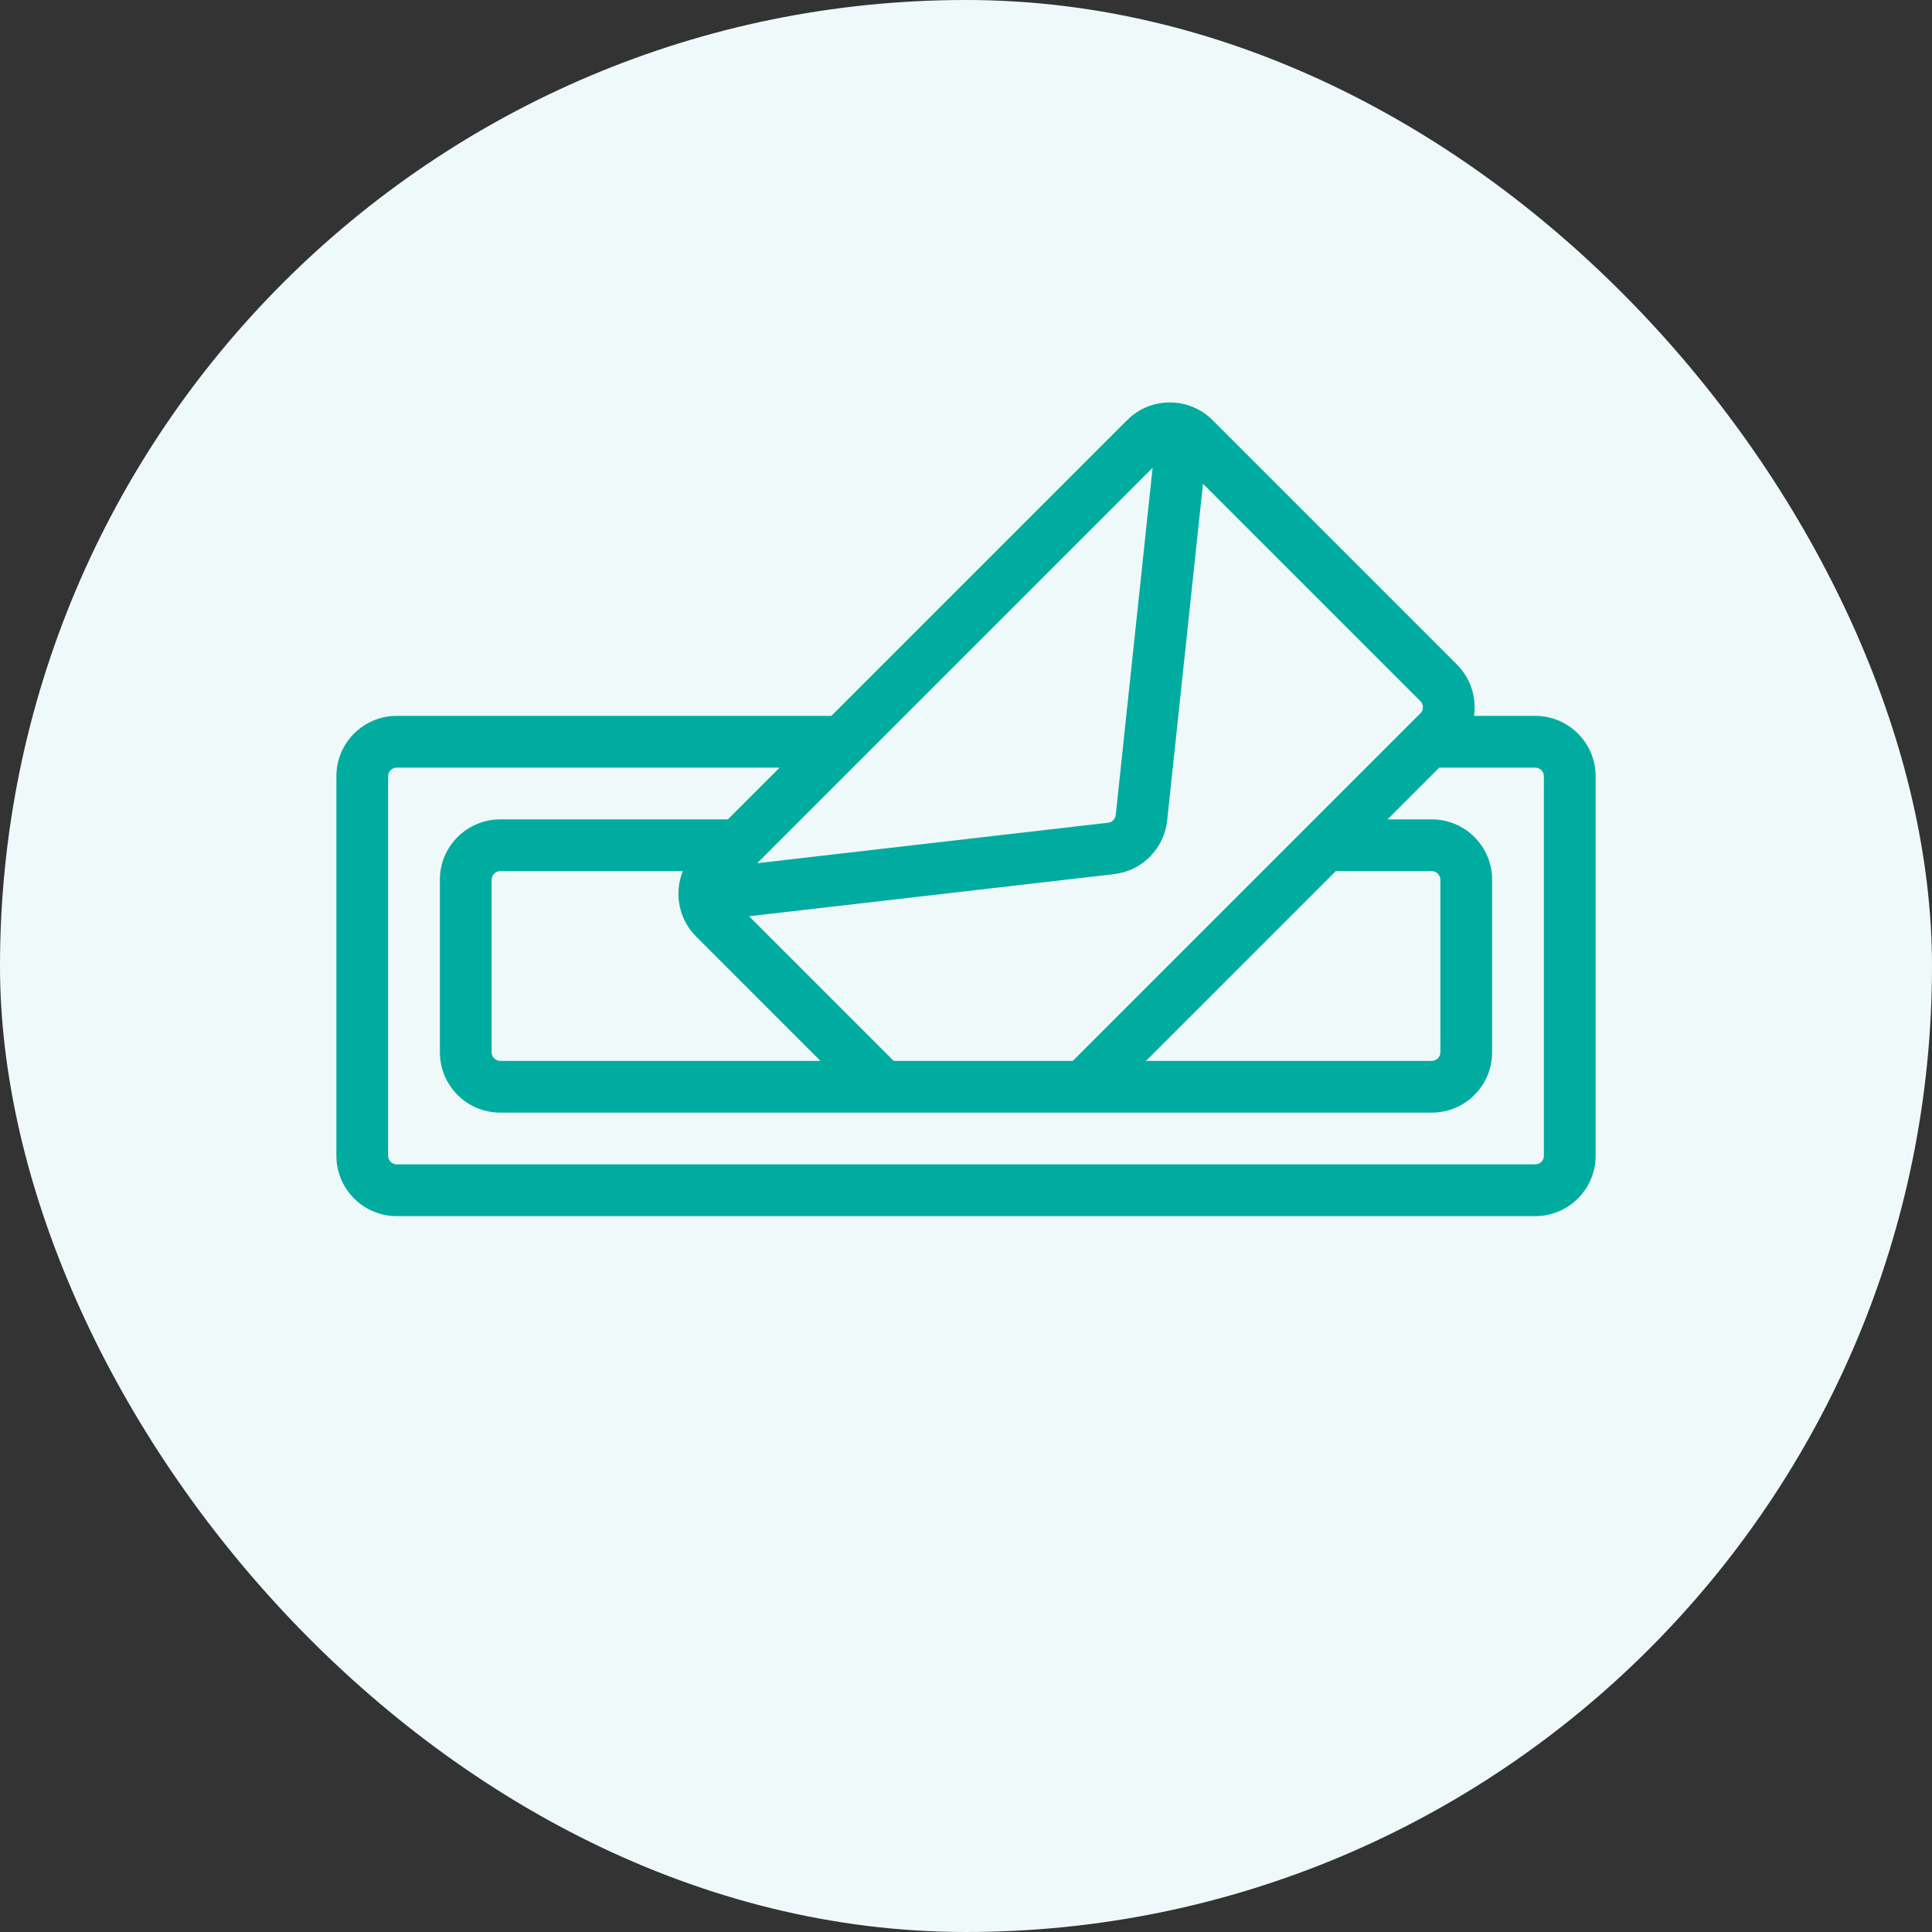
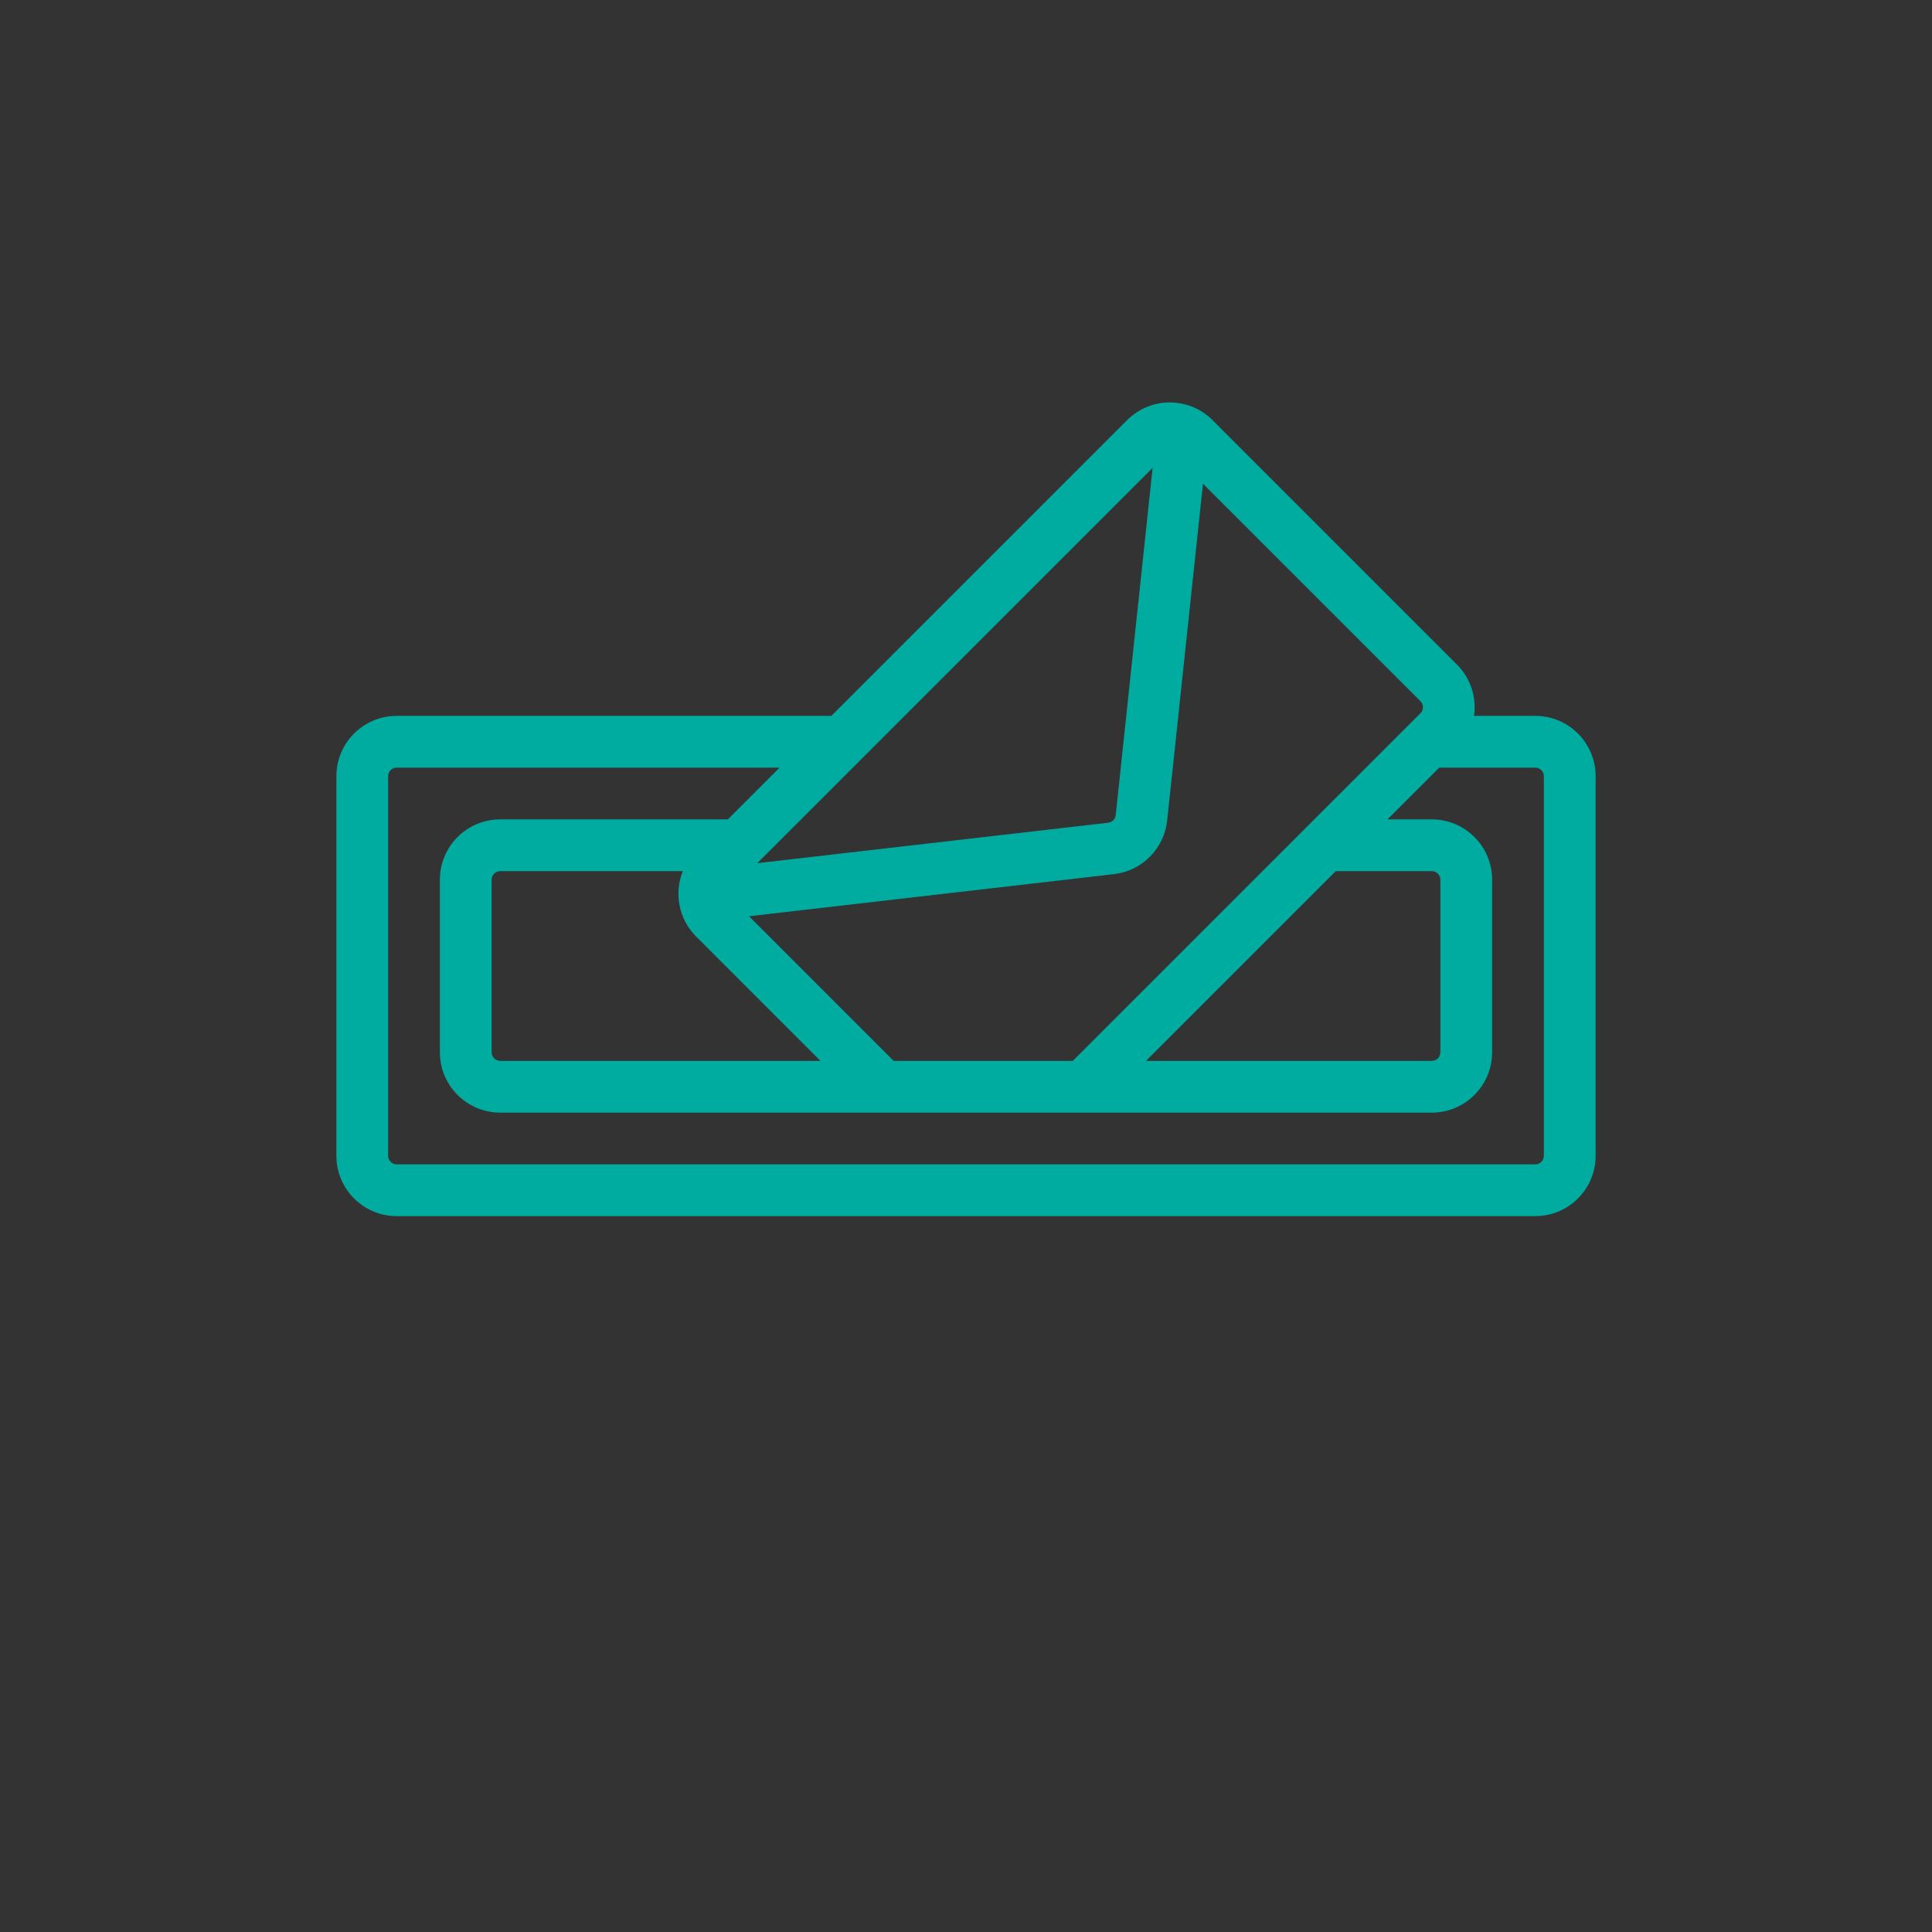
<svg xmlns="http://www.w3.org/2000/svg" fill="none" height="56" viewBox="0 0 56 56" width="56">
  <rect x="0" y="0" width="56" height="56" fill="#333333" stroke="none" />
-   <rect fill="#f0f9f9" height="56" rx="28" width="56" />
  <path clip-rule="evenodd" d="m11.5 20.75h12.597l8.573-8.573c.683-.683 1.792-.683 2.475 0l7.085 7.085c.406.406.571.961.495 1.488h1.775c.967 0 1.75.783 1.75 1.75v11c0 .967-.783 1.75-1.75 1.75h-33c-.967 0-1.75-.783-1.75-1.75v-11c0-.967.783-1.75 1.75-1.75zm8.677 6.395c-.512-.512-.641-1.263-.385-1.895h-5.292c-.138 0-.25.112-.25.25v5c0 .138.112.25.25.25h9.281zm-5.677-3.395h6.597l1.5-1.5h-11.097c-.138 0-.25.112-.25.25v11c0 .138.112.25.25.25h33c.138 0 .25-.112.25-.25v-11c0-.138-.112-.25-.25-.25h-2.783l-1.5 1.5h1.283c.967 0 1.75.783 1.75 1.75v5c0 .967-.783 1.75-1.75 1.75h-27c-.967 0-1.75-.783-1.75-1.75v-5c0-.967.783-1.75 1.75-1.75zm18.717 7 5.5-5.5h2.783c.138 0 .25.112.25.25v5c0 .138-.112.25-.25.25zm7.953-10.074-10.074 10.074h-5.193l-4.192-4.192 10.58-1.221c.813-.094 1.453-.739 1.54-1.554l1.038-9.762 6.302 6.302c.098.098.098.256 0 .354zm-7.761-7.116-11.46 11.46 10.171-1.173c.116-.013.208-.106.22-.222z" fill="#00aca0" fill-rule="evenodd" />
</svg>